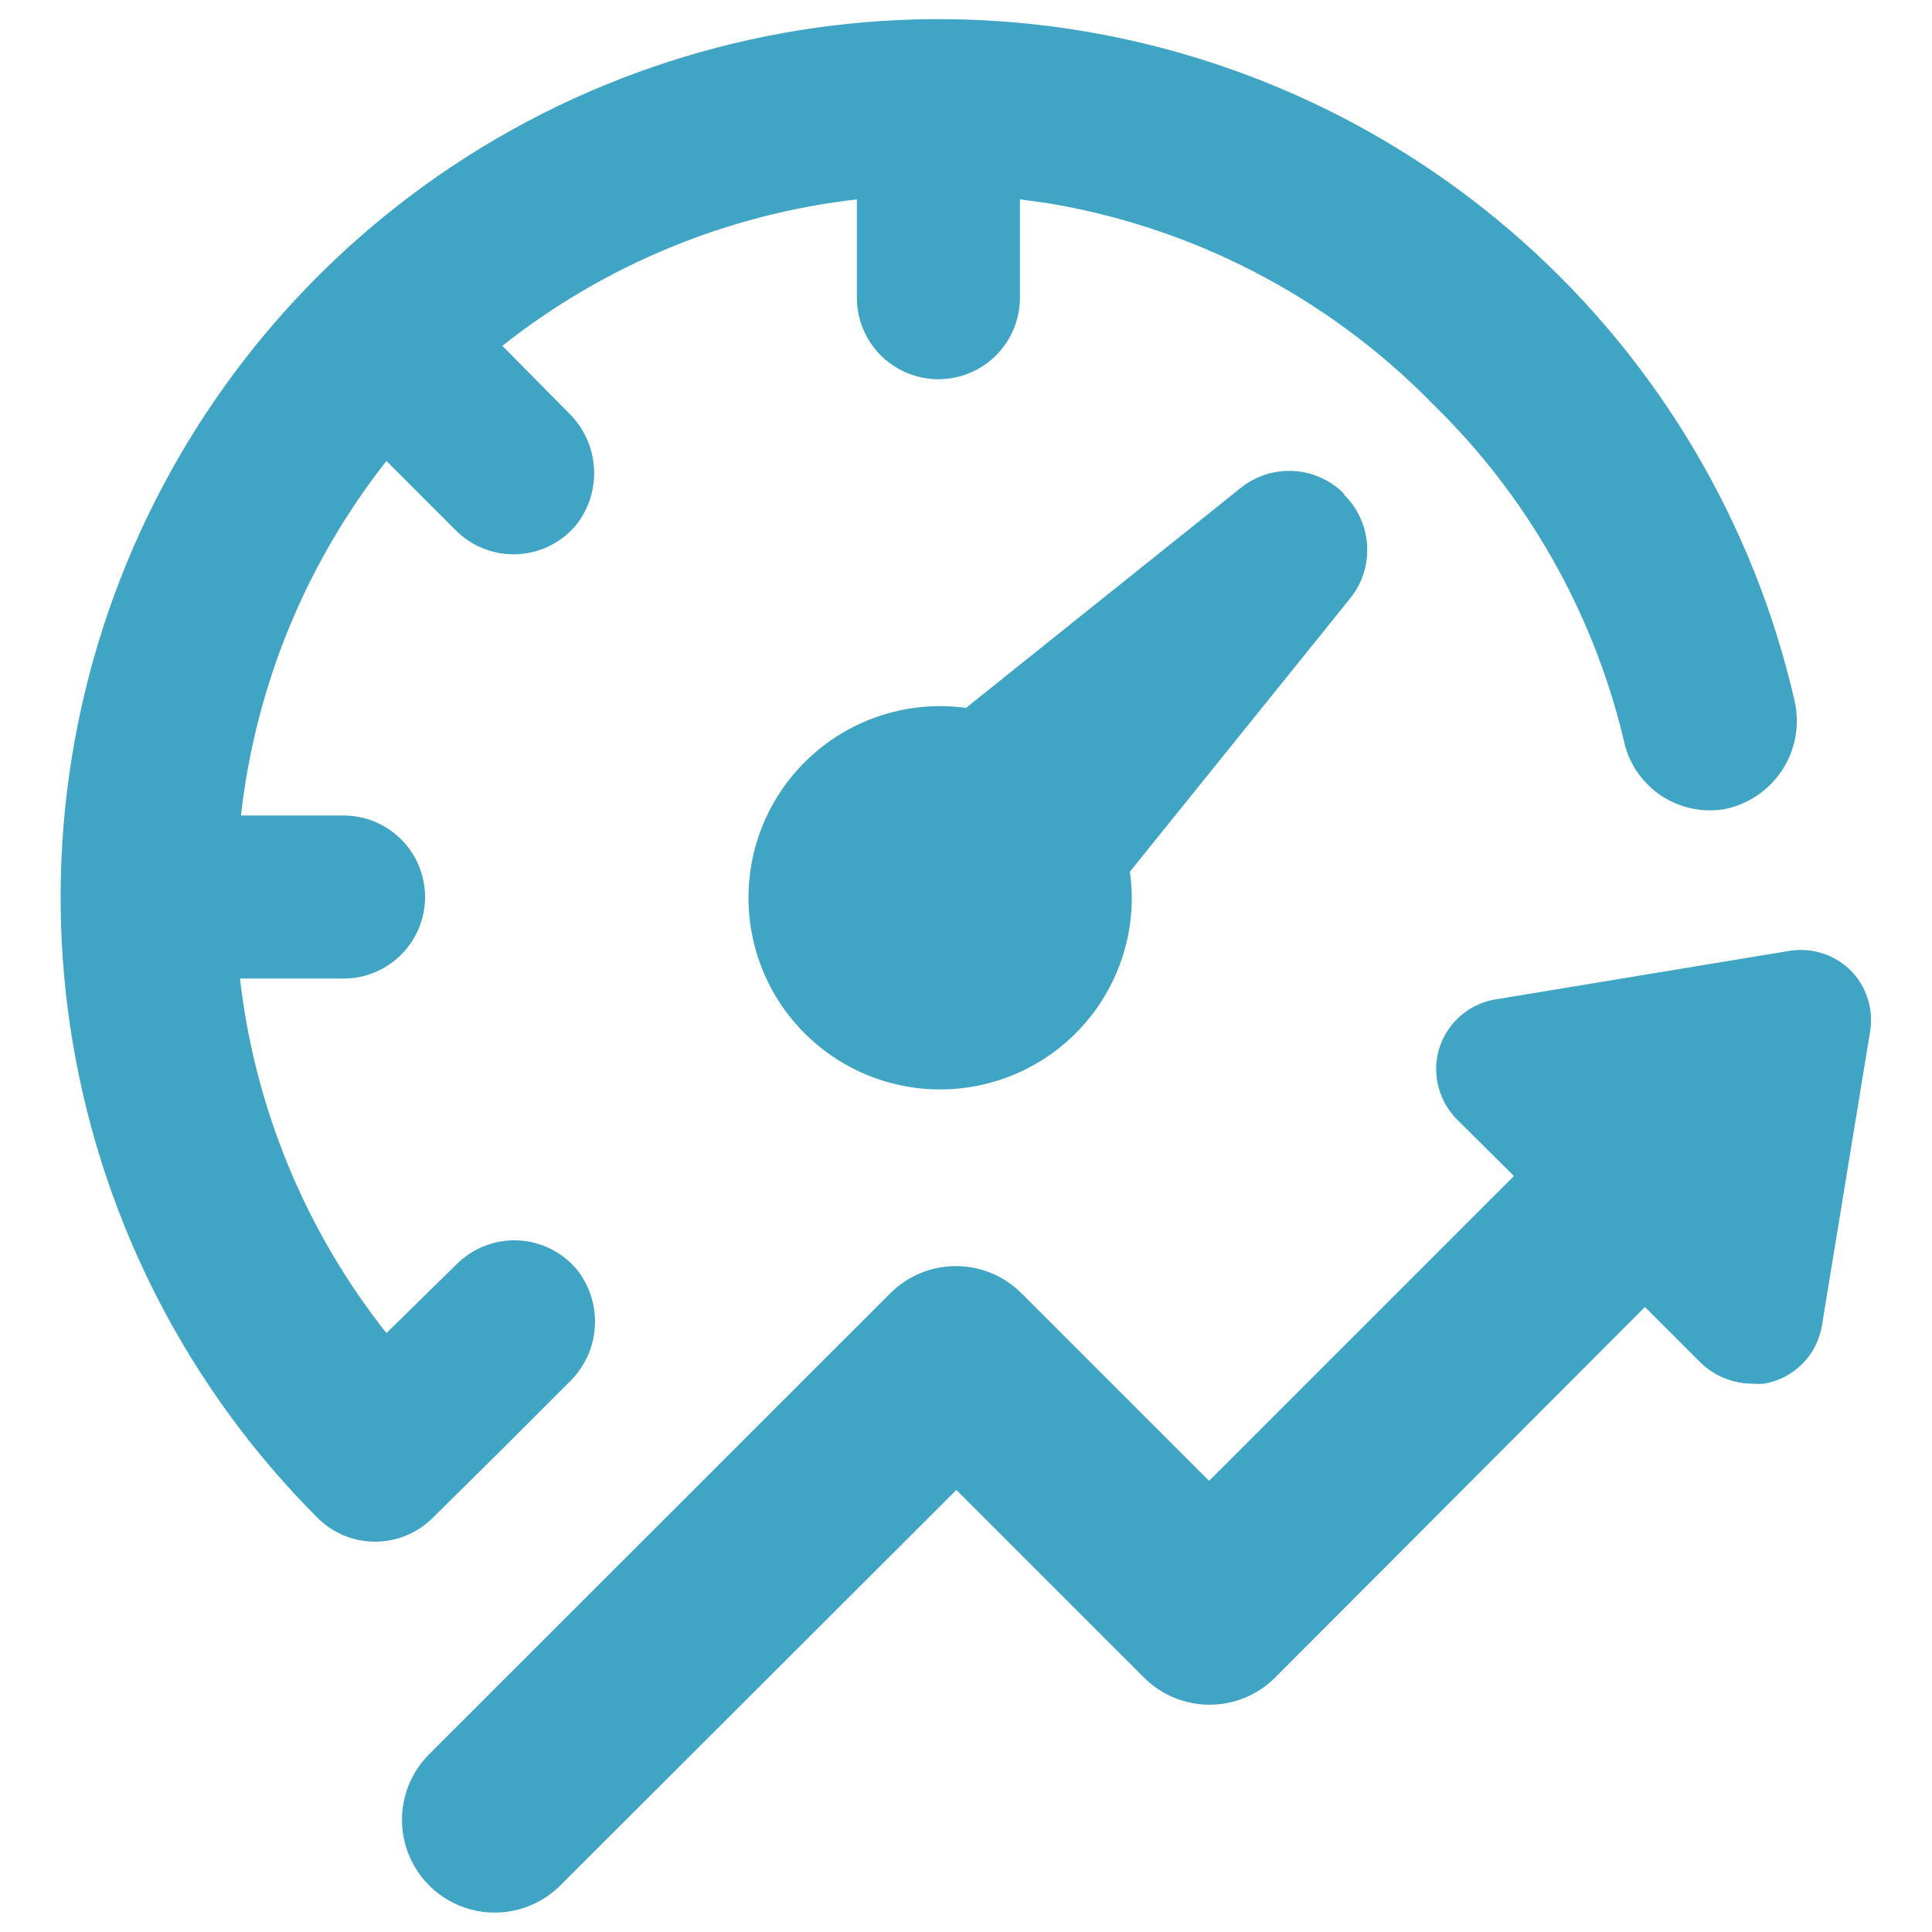
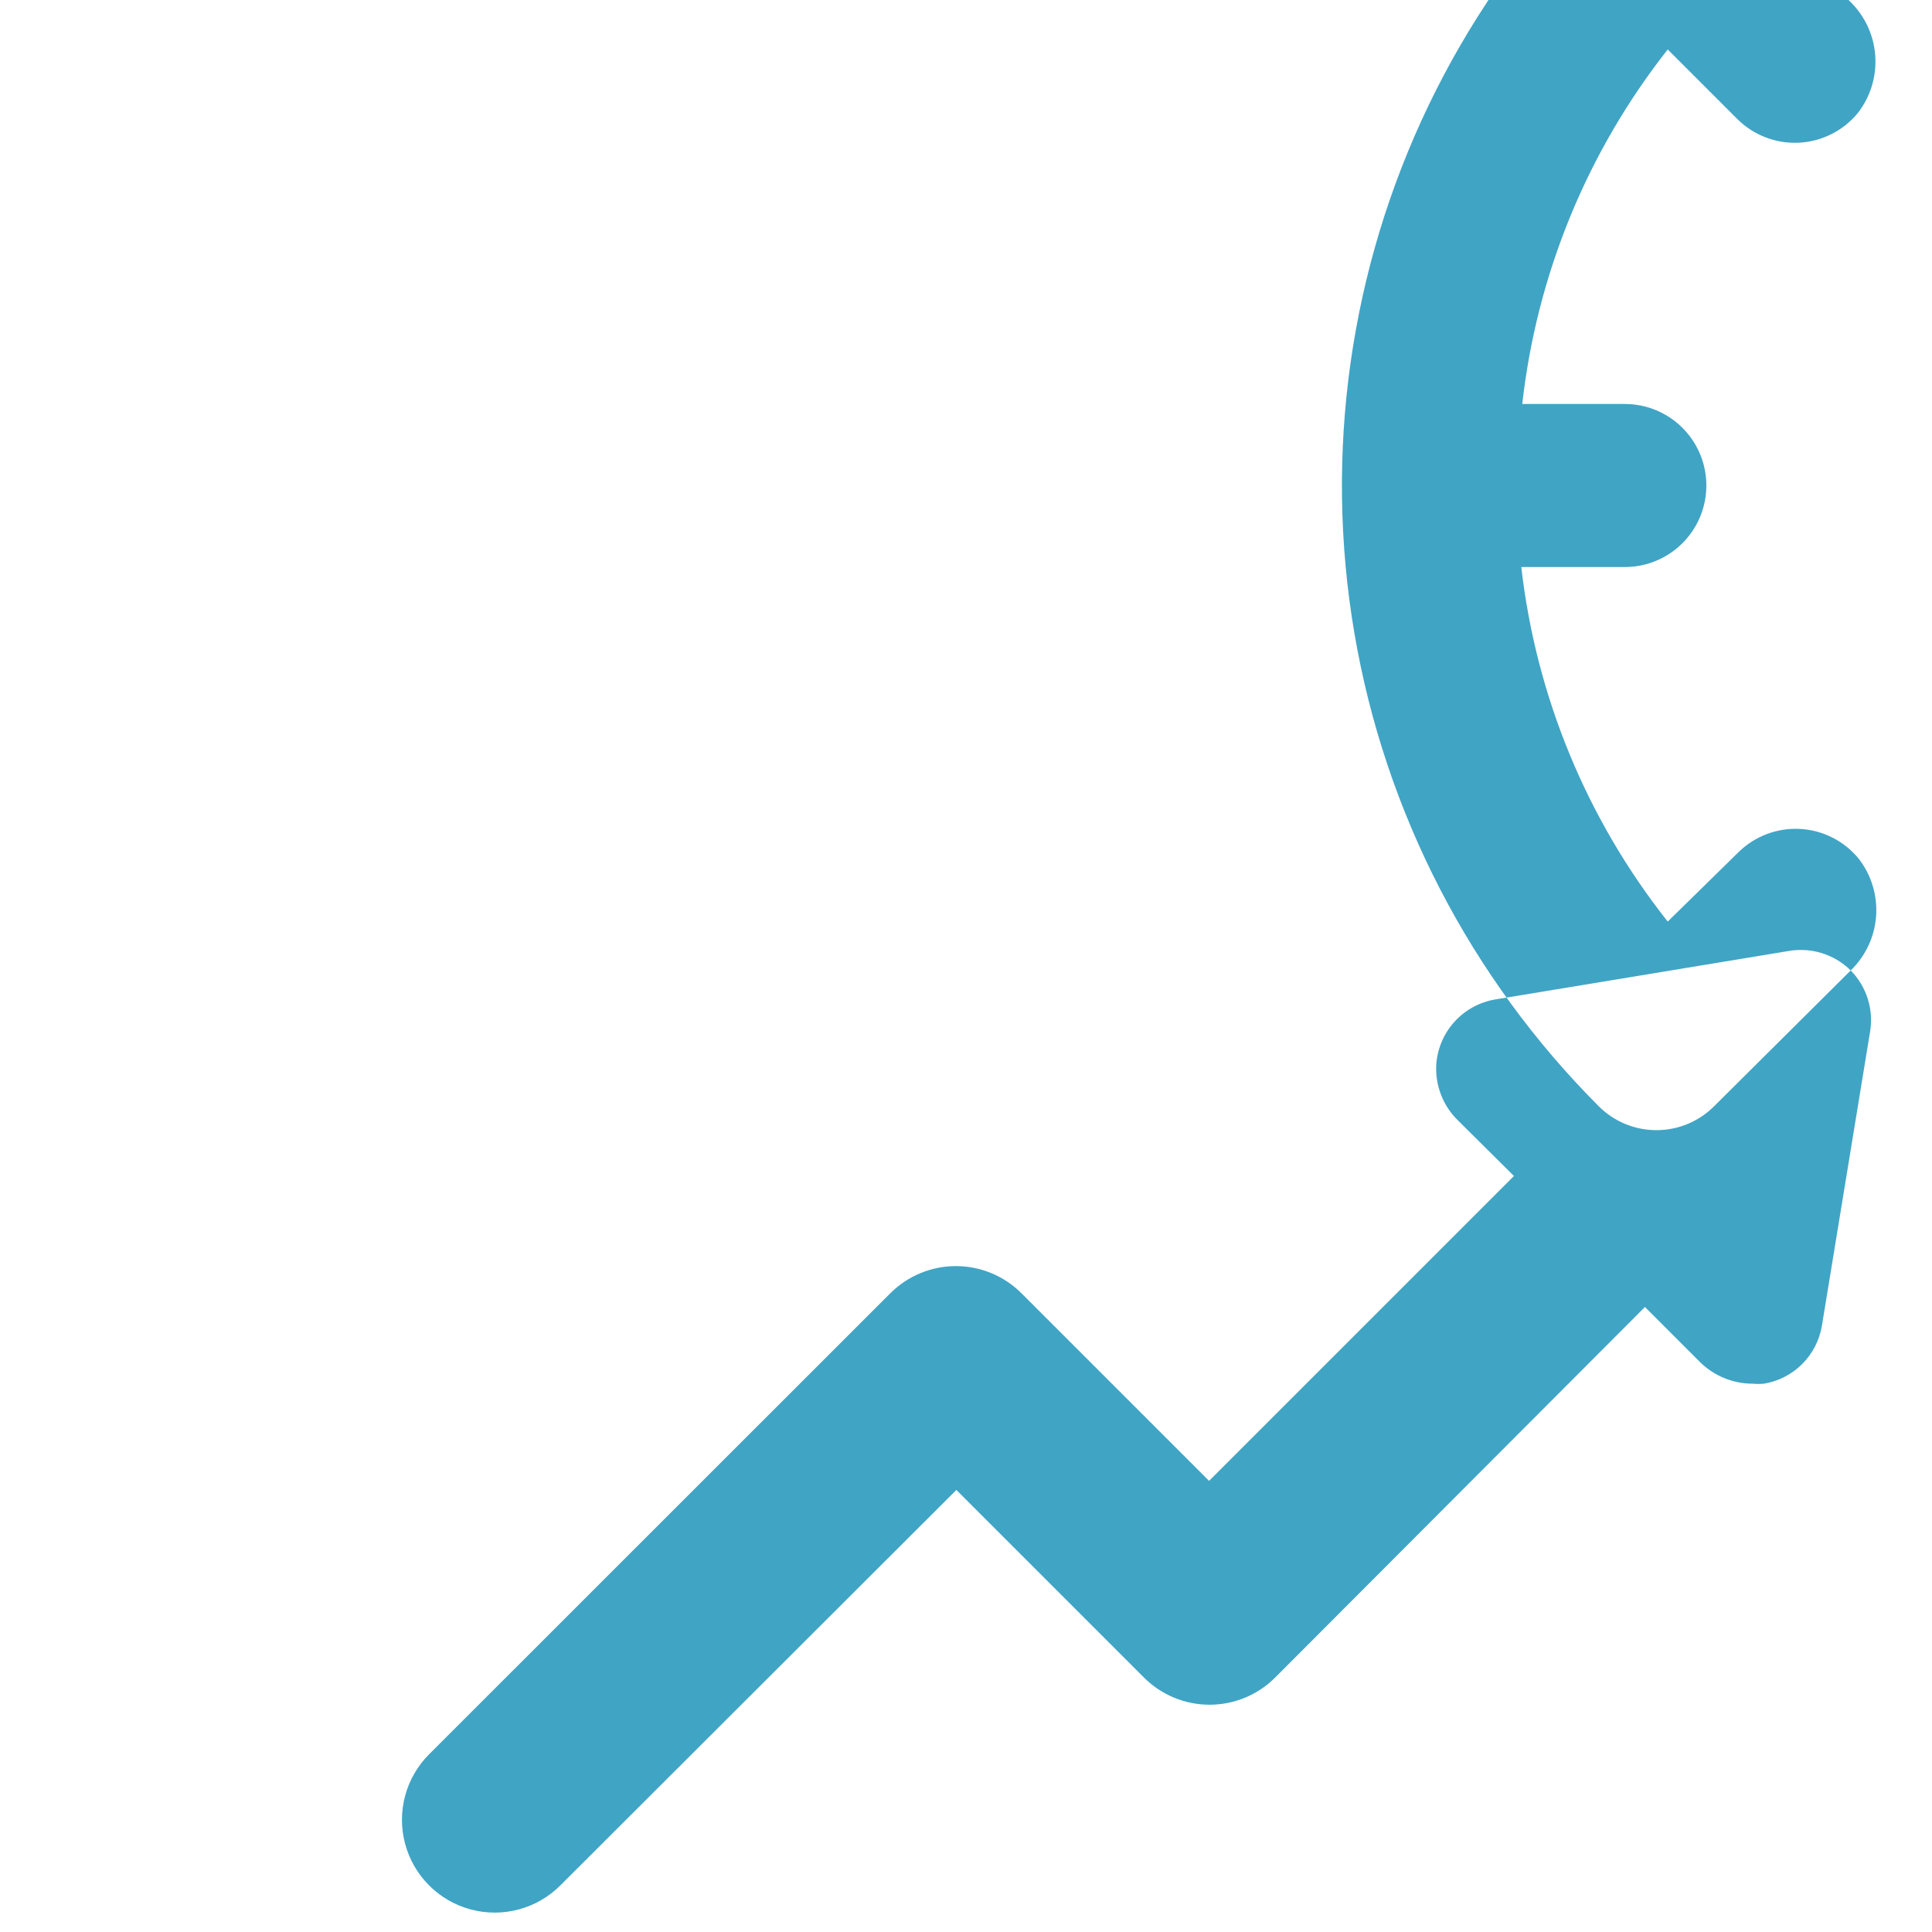
<svg xmlns="http://www.w3.org/2000/svg" width="1200pt" height="1200pt" viewBox="0 0 1200 1200">
-   <path d="m1149.5 602.76c9.934 10.078 14.402 24.332 12 38.277l-29.879 182.4c-1.504 9.004-5.781 17.312-12.234 23.766-6.453 6.457-14.762 10.73-23.766 12.234-2.316 0.195-4.644 0.195-6.961 0-12.207 0.008-23.926-4.773-32.641-13.32l-34.32-34.32-229.68 230.16c-10.805 10.809-25.457 16.879-40.738 16.879-15.285 0-29.938-6.07-40.742-16.879l-116.52-116.52-246 245.64c-14.555 14.559-35.77 20.242-55.652 14.914-19.883-5.328-35.41-20.859-40.738-40.742-5.328-19.879 0.355-41.094 14.91-55.648l286.44-286.32c10.801-10.809 25.457-16.883 40.738-16.883s29.938 6.074 40.742 16.883l116.52 116.52 189.36-189.36-34.68-34.441c-9.375-9.07-14.328-21.777-13.562-34.801 0.68-9.891 4.672-19.262 11.336-26.602 6.664-7.336 15.605-12.215 25.387-13.836l182.4-30.121c2.379-0.406 4.789-0.605 7.199-0.602 11.637-0.031 22.809 4.543 31.082 12.723zm-880.68 339.96 43.199-42.719 41.641-41.641c9.254-8.93 14.875-20.969 15.785-33.797 0.906-12.828-2.961-25.539-10.867-35.684-9.059-11.031-22.355-17.723-36.617-18.43-14.258-0.711-28.152 4.633-38.262 14.711l-43.68 42.84c-50.25-63.488-81.754-139.76-90.961-220.2h64.32c18.094 0 34.809-9.652 43.855-25.32s9.047-34.973 0-50.641c-9.047-15.668-25.762-25.32-43.855-25.32h-63.719c9.023-80.383 40.32-156.65 90.359-220.2l43.199 43.199c10.109 10.078 24.008 15.422 38.266 14.715 14.258-0.711 27.555-7.402 36.613-18.434 7.871-10.137 11.719-22.82 10.812-35.621-0.906-12.801-6.508-24.816-15.73-33.738l-41.16-41.641c63.484-50.254 139.75-81.762 220.2-90.961v61.082c0 18.09 9.652 34.809 25.32 43.855 15.668 9.043 34.973 9.043 50.641 0 15.668-9.047 25.32-25.766 25.32-43.855v-61.082l16.801 2.281c90.727 14.957 174.35 58.367 238.8 123.96l1.922 1.922c57.426 56.254 97.953 127.46 117 205.56l0.602 2.641c2.953 13.645 11.012 25.641 22.523 33.539 11.508 7.894 25.602 11.094 39.395 8.941 15.062-2.856 28.289-11.766 36.59-24.652 8.305-12.883 10.953-28.613 7.332-43.508-25.438-110.1-84.438-209.58-168.86-284.69-84.418-75.113-190.08-122.15-302.39-134.62-112.31-12.465-225.71 10.262-324.55 65.039-98.832 54.777-178.21 138.9-227.17 240.74-48.957 101.84-65.07 216.38-46.117 327.77 18.953 111.4 72.035 214.16 151.92 294.08 9.508 9.453 22.375 14.746 35.785 14.723 13.406-0.02 26.258-5.359 35.734-14.844zm566.04-636c-8.387-8.484-19.633-13.539-31.547-14.184-11.914-0.645-23.641 3.172-32.895 10.703l-170.4 136.44c-32.211-4.391-64.82 4.582-90.25 24.84-25.426 20.254-41.465 50.027-44.387 82.406-2.926 32.379 7.523 64.547 28.914 89.027s51.863 39.148 84.34 40.598c32.48 1.449 64.137-10.449 87.621-32.93 23.484-22.484 36.75-53.59 36.723-86.102-0.035-5.379-0.434-10.754-1.199-16.078l136.56-169.44c7.621-9.293 11.477-21.102 10.812-33.102-0.668-11.996-5.812-23.309-14.414-31.699z" fill="#40a4c5" />
+   <path d="m1149.5 602.76c9.934 10.078 14.402 24.332 12 38.277l-29.879 182.4c-1.504 9.004-5.781 17.312-12.234 23.766-6.453 6.457-14.762 10.73-23.766 12.234-2.316 0.195-4.644 0.195-6.961 0-12.207 0.008-23.926-4.773-32.641-13.32l-34.32-34.32-229.68 230.16c-10.805 10.809-25.457 16.879-40.738 16.879-15.285 0-29.938-6.07-40.742-16.879l-116.52-116.52-246 245.64c-14.555 14.559-35.77 20.242-55.652 14.914-19.883-5.328-35.41-20.859-40.738-40.742-5.328-19.879 0.355-41.094 14.91-55.648l286.44-286.32c10.801-10.809 25.457-16.883 40.738-16.883s29.938 6.074 40.742 16.883l116.52 116.52 189.36-189.36-34.68-34.441c-9.375-9.07-14.328-21.777-13.562-34.801 0.68-9.891 4.672-19.262 11.336-26.602 6.664-7.336 15.605-12.215 25.387-13.836l182.4-30.121c2.379-0.406 4.789-0.605 7.199-0.602 11.637-0.031 22.809 4.543 31.082 12.723zc9.254-8.93 14.875-20.969 15.785-33.797 0.906-12.828-2.961-25.539-10.867-35.684-9.059-11.031-22.355-17.723-36.617-18.43-14.258-0.711-28.152 4.633-38.262 14.711l-43.68 42.84c-50.25-63.488-81.754-139.76-90.961-220.2h64.32c18.094 0 34.809-9.652 43.855-25.32s9.047-34.973 0-50.641c-9.047-15.668-25.762-25.32-43.855-25.32h-63.719c9.023-80.383 40.32-156.65 90.359-220.2l43.199 43.199c10.109 10.078 24.008 15.422 38.266 14.715 14.258-0.711 27.555-7.402 36.613-18.434 7.871-10.137 11.719-22.82 10.812-35.621-0.906-12.801-6.508-24.816-15.73-33.738l-41.16-41.641c63.484-50.254 139.75-81.762 220.2-90.961v61.082c0 18.09 9.652 34.809 25.32 43.855 15.668 9.043 34.973 9.043 50.641 0 15.668-9.047 25.32-25.766 25.32-43.855v-61.082l16.801 2.281c90.727 14.957 174.35 58.367 238.8 123.96l1.922 1.922c57.426 56.254 97.953 127.46 117 205.56l0.602 2.641c2.953 13.645 11.012 25.641 22.523 33.539 11.508 7.894 25.602 11.094 39.395 8.941 15.062-2.856 28.289-11.766 36.59-24.652 8.305-12.883 10.953-28.613 7.332-43.508-25.438-110.1-84.438-209.58-168.86-284.69-84.418-75.113-190.08-122.15-302.39-134.62-112.31-12.465-225.71 10.262-324.55 65.039-98.832 54.777-178.21 138.9-227.17 240.74-48.957 101.84-65.07 216.38-46.117 327.77 18.953 111.4 72.035 214.16 151.92 294.08 9.508 9.453 22.375 14.746 35.785 14.723 13.406-0.02 26.258-5.359 35.734-14.844zm566.04-636c-8.387-8.484-19.633-13.539-31.547-14.184-11.914-0.645-23.641 3.172-32.895 10.703l-170.4 136.44c-32.211-4.391-64.82 4.582-90.25 24.84-25.426 20.254-41.465 50.027-44.387 82.406-2.926 32.379 7.523 64.547 28.914 89.027s51.863 39.148 84.34 40.598c32.48 1.449 64.137-10.449 87.621-32.93 23.484-22.484 36.75-53.59 36.723-86.102-0.035-5.379-0.434-10.754-1.199-16.078l136.56-169.44c7.621-9.293 11.477-21.102 10.812-33.102-0.668-11.996-5.812-23.309-14.414-31.699z" fill="#40a4c5" />
</svg>